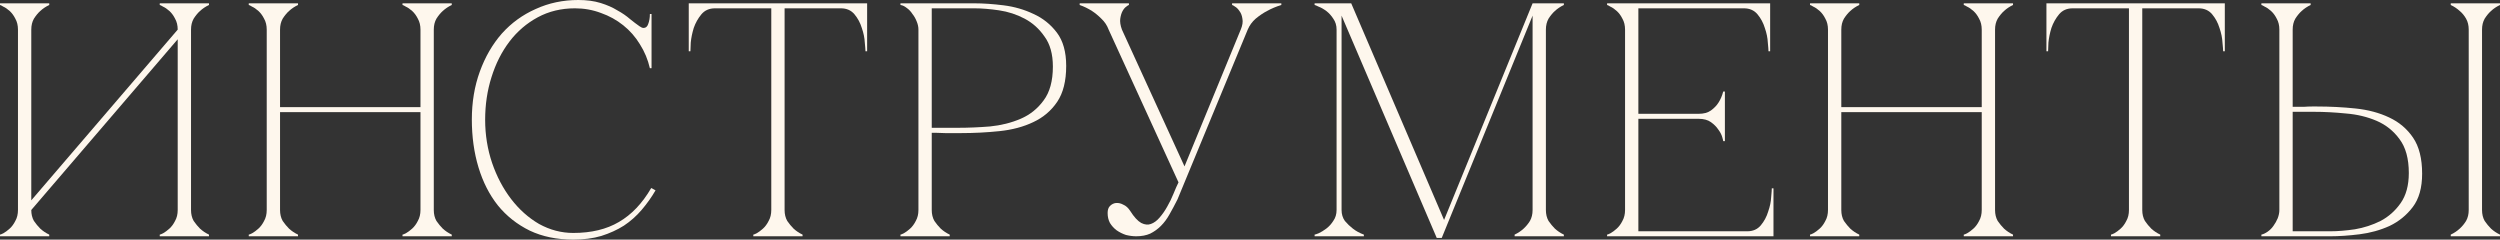
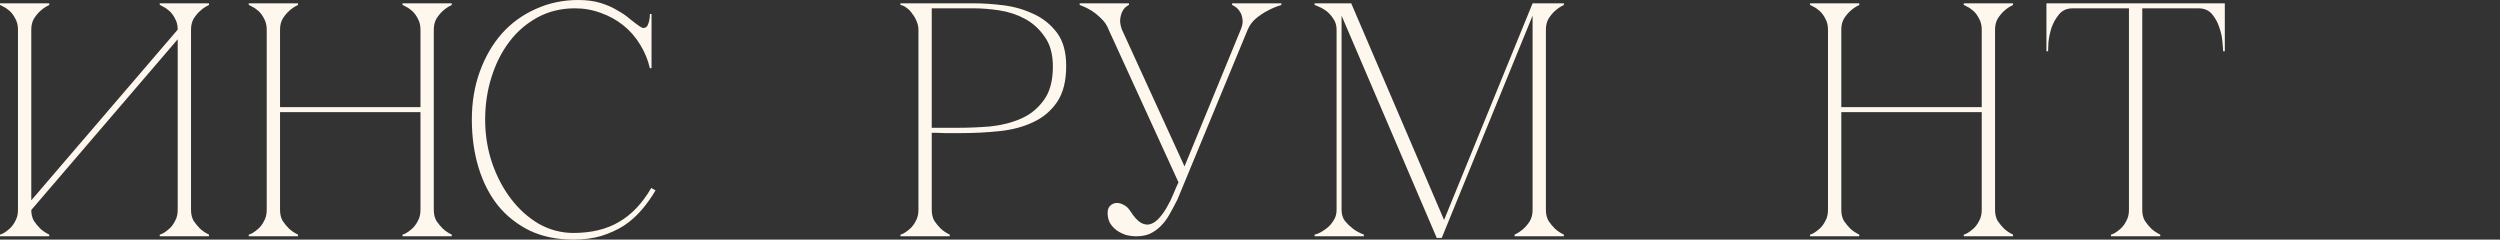
<svg xmlns="http://www.w3.org/2000/svg" viewBox="0 0 300.493 28.8" fill="none">
  <rect x="0" y="0" width="300.493" height="28.8" fill="#333333" stroke="none" />
  <path d="M22.96 25.24C22.96 25.747 23.067 26.187 23.28 26.56C23.52 26.907 23.773 27.213 24.04 27.48C24.36 27.773 24.72 28.013 25.12 28.2V28.4H19.2V28.2C19.253 28.2 19.387 28.147 19.6 28.04C19.84 27.907 20.093 27.72 20.36 27.48C20.627 27.24 20.853 26.933 21.04 26.56C21.253 26.187 21.36 25.747 21.36 25.24V4.72L3.76 25.24C3.76 25.747 3.867 26.187 4.08 26.56C4.32 26.907 4.573 27.213 4.84 27.48C5.16 27.773 5.52 28.013 5.92 28.2V28.4H0V28.2C0.053 28.2 0.187 28.147 0.4 28.04C0.64 27.907 0.893 27.72 1.16 27.48C1.427 27.24 1.653 26.933 1.84 26.56C2.053 26.187 2.16 25.747 2.16 25.24V3.56C2.16 3.053 2.053 2.613 1.84 2.24C1.653 1.867 1.427 1.56 1.16 1.32C0.893 1.08 0.64 0.907 0.4 0.8C0.187 0.667 0.053 0.6 0 0.6V0.4H5.92V0.6C5.52 0.787 5.16 1.027 4.84 1.32C4.573 1.56 4.32 1.867 4.08 2.24C3.867 2.613 3.76 3.053 3.76 3.56V24.08L21.36 3.56C21.36 3.053 21.253 2.613 21.04 2.24C20.853 1.867 20.627 1.56 20.36 1.32C20.093 1.08 19.84 0.907 19.6 0.8C19.387 0.667 19.253 0.6 19.2 0.6V0.4H25.12V0.6C24.72 0.787 24.36 1.027 24.04 1.32C23.773 1.56 23.52 1.867 23.28 2.24C23.067 2.613 22.96 3.053 22.96 3.56V25.24Z" fill="#FEF7ED" />
  <path d="M32.06 3.56C32.06 3.053 31.953 2.613 31.74 2.24C31.553 1.867 31.327 1.56 31.06 1.32C30.793 1.08 30.54 0.907 30.3 0.8C30.087 0.667 29.953 0.6 29.9 0.6V0.4H35.82V0.6C35.42 0.787 35.06 1.027 34.74 1.32C34.473 1.56 34.22 1.867 33.98 2.24C33.767 2.613 33.66 3.053 33.66 3.56V12.88H50.54V3.56C50.54 3.053 50.433 2.613 50.22 2.24C50.033 1.867 49.807 1.56 49.54 1.32C49.273 1.08 49.02 0.907 48.78 0.8C48.567 0.667 48.433 0.6 48.38 0.6V0.4H54.3V0.6C53.9 0.787 53.54 1.027 53.22 1.32C52.953 1.56 52.7 1.867 52.46 2.24C52.247 2.613 52.14 3.053 52.14 3.56V25.24C52.14 25.747 52.247 26.187 52.46 26.56C52.7 26.907 52.953 27.213 53.22 27.48C53.54 27.773 53.9 28.013 54.3 28.2V28.4H48.38V28.2C48.433 28.2 48.567 28.147 48.78 28.04C49.02 27.907 49.273 27.72 49.54 27.48C49.807 27.24 50.033 26.933 50.22 26.56C50.433 26.187 50.54 25.747 50.54 25.24V13.48H33.66V25.24C33.66 25.747 33.767 26.187 33.98 26.56C34.22 26.907 34.473 27.213 34.74 27.48C35.06 27.773 35.42 28.013 35.82 28.2V28.4H29.9V28.2C29.953 28.2 30.087 28.147 30.3 28.04C30.54 27.907 30.793 27.72 31.06 27.48C31.327 27.24 31.553 26.933 31.74 26.56C31.953 26.187 32.06 25.747 32.06 25.24V3.56Z" fill="#FEF7ED" />
  <path d="M58.314 14.4C58.314 16.213 58.594 17.947 59.154 19.6C59.714 21.227 60.474 22.667 61.434 23.92C62.394 25.173 63.514 26.173 64.794 26.92C66.101 27.64 67.474 28 68.914 28C71.074 28 72.901 27.56 74.394 26.68C75.914 25.8 77.207 24.44 78.274 22.6L78.794 22.88C78.314 23.707 77.754 24.493 77.114 25.24C76.501 25.96 75.794 26.587 74.994 27.12C74.194 27.627 73.287 28.04 72.274 28.36C71.287 28.653 70.167 28.8 68.914 28.8C66.941 28.8 65.194 28.44 63.674 27.72C62.154 26.973 60.874 25.96 59.834 24.68C58.821 23.4 58.047 21.88 57.514 20.12C56.981 18.36 56.714 16.44 56.714 14.36C56.714 12.28 57.034 10.36 57.674 8.6C58.314 6.84 59.194 5.32 60.314 4.04C61.461 2.76 62.821 1.773 64.394 1.08C65.967 0.36 67.674 0 69.514 0C70.527 0 71.421 0.12 72.194 0.36C72.967 0.6 73.634 0.893 74.194 1.24C74.781 1.56 75.287 1.907 75.714 2.28C76.141 2.627 76.527 2.92 76.874 3.16C77.061 3.293 77.221 3.36 77.354 3.36C77.621 3.36 77.807 3.2 77.914 2.88C78.047 2.533 78.114 2.133 78.114 1.68H78.314V8.2H78.114C77.874 7.16 77.474 6.2 76.914 5.32C76.381 4.44 75.714 3.68 74.914 3.04C74.114 2.4 73.221 1.907 72.234 1.56C71.248 1.187 70.207 1 69.114 1C67.461 1 65.967 1.36 64.634 2.08C63.301 2.8 62.167 3.773 61.234 5C60.301 6.227 59.581 7.653 59.074 9.28C58.567 10.88 58.314 12.587 58.314 14.4Z" fill="#FEF7ED" />
-   <path d="M94.306 25.24C94.306 25.747 94.413 26.187 94.626 26.56C94.866 26.907 95.119 27.213 95.386 27.48C95.706 27.773 96.066 28.013 96.466 28.2V28.4H90.546V28.2C90.599 28.2 90.733 28.147 90.946 28.04C91.186 27.907 91.439 27.72 91.706 27.48C91.973 27.24 92.199 26.933 92.386 26.56C92.599 26.187 92.706 25.747 92.706 25.24H94.306ZM94.306 0.4V25.24H92.706V0.4H94.306ZM85.946 0.4H101.066V1H85.946V0.4ZM101.066 0.4H104.226V6.16H104.026C104.026 6 103.999 5.653 103.946 5.12C103.919 4.56 103.799 3.973 103.586 3.36C103.399 2.747 103.106 2.2 102.706 1.72C102.306 1.24 101.759 1 101.066 1V0.4ZM85.946 1C85.253 1 84.706 1.24 84.306 1.72C83.906 2.2 83.599 2.747 83.386 3.36C83.199 3.973 83.079 4.56 83.026 5.12C82.999 5.653 82.986 6 82.986 6.16H82.786V0.4H85.946V1Z" fill="#FEF7ED" />
  <path d="M111.993 25.24C111.993 25.747 112.1 26.187 112.313 26.56C112.553 26.907 112.806 27.213 113.073 27.48C113.393 27.773 113.753 28.013 114.153 28.2V28.4H108.233V28.2C108.286 28.2 108.42 28.147 108.633 28.04C108.873 27.907 109.126 27.72 109.393 27.48C109.66 27.24 109.886 26.933 110.073 26.56C110.286 26.187 110.393 25.747 110.393 25.24V3.56C110.393 3.24 110.326 2.92 110.193 2.6C110.06 2.253 109.886 1.947 109.673 1.68C109.486 1.387 109.26 1.147 108.993 0.96C108.726 0.747 108.473 0.627 108.233 0.6V0.4H117.113C118.179 0.4 119.353 0.48 120.633 0.64C121.913 0.8 123.113 1.147 124.233 1.68C125.353 2.187 126.286 2.933 127.033 3.92C127.779 4.907 128.153 6.24 128.153 7.92C128.153 9.733 127.793 11.173 127.073 12.24C126.353 13.307 125.393 14.12 124.193 14.68C123.02 15.24 121.673 15.6 120.153 15.76C118.633 15.92 117.073 16 115.473 16C115.473 16 115.273 16 114.873 16C114.499 16 114.086 16 113.633 16C113.179 15.973 112.78 15.96 112.433 15.96C112.086 15.96 111.94 15.96 111.993 15.96V25.24ZM111.993 15.36H115.193C116.393 15.36 117.659 15.307 118.993 15.2C120.326 15.067 121.553 14.76 122.673 14.28C123.793 13.8 124.713 13.067 125.433 12.08C126.179 11.093 126.553 9.733 126.553 8C126.553 6.507 126.219 5.307 125.553 4.4C124.913 3.467 124.113 2.747 123.153 2.24C122.193 1.733 121.166 1.4 120.073 1.24C118.98 1.08 117.993 1 117.113 1H111.993V15.36Z" fill="#FEF7ED" />
  <path d="M141.654 21.92L133.254 3.56H134.853L142.374 20L149.133 3.56H149.973L141.534 23.96C141.213 24.6 140.894 25.2 140.573 25.76C140.28 26.293 139.933 26.76 139.533 27.16C139.16 27.533 138.733 27.84 138.253 28.08C137.773 28.293 137.213 28.4 136.573 28.4C136.173 28.4 135.76 28.347 135.333 28.24C134.933 28.107 134.56 27.92 134.213 27.68C133.893 27.44 133.627 27.147 133.413 26.8C133.227 26.453 133.134 26.053 133.134 25.6C133.134 25.227 133.227 24.947 133.413 24.76C133.627 24.547 133.867 24.427 134.133 24.4C134.427 24.373 134.72 24.44 135.013 24.6C135.333 24.733 135.613 24.987 135.853 25.36C136.307 26.08 136.747 26.56 137.173 26.8C137.6 27.013 137.987 27.053 138.333 26.92C138.707 26.787 139.053 26.533 139.373 26.16C139.72 25.76 140.027 25.32 140.293 24.84C140.587 24.333 140.84 23.813 141.053 23.28C141.267 22.747 141.467 22.293 141.654 21.92ZM149.973 3.56C150.187 3.053 150.507 2.613 150.933 2.24C151.387 1.867 151.84 1.56 152.294 1.32C152.827 1.027 153.4 0.787 154.013 0.6V0.4H148.093V0.6C148.147 0.6 148.267 0.667 148.453 0.8C148.64 0.907 148.813 1.08 148.973 1.32C149.16 1.56 149.28 1.867 149.333 2.24C149.413 2.613 149.347 3.053 149.133 3.56H149.973ZM133.254 3.56H134.853C134.667 3.053 134.6 2.613 134.653 2.24C134.707 1.867 134.8 1.56 134.933 1.32C135.067 1.08 135.213 0.907 135.373 0.8C135.533 0.667 135.64 0.6 135.693 0.6V0.4H129.773V0.6C130.307 0.787 130.8 1.027 131.254 1.32C131.627 1.56 132 1.867 132.374 2.24C132.774 2.613 133.067 3.053 133.254 3.56Z" fill="#FEF7ED" />
  <path d="M161.253 25.24C161.253 25.747 161.386 26.187 161.653 26.56C161.946 26.907 162.266 27.213 162.613 27.48C162.986 27.773 163.426 28.013 163.933 28.2V28.4H158.012V28.2C158.066 28.2 158.226 28.147 158.492 28.04C158.786 27.907 159.092 27.72 159.413 27.48C159.733 27.24 160.013 26.933 160.253 26.56C160.519 26.187 160.653 25.747 160.653 25.24V3.56C160.653 3.053 160.519 2.613 160.253 2.24C160.013 1.867 159.733 1.56 159.413 1.32C159.092 1.08 158.786 0.907 158.492 0.8C158.226 0.667 158.066 0.6 158.012 0.6V0.4H162.413L173.573 26.44L184.213 0.4H187.972V0.6C187.572 0.787 187.212 1.027 186.892 1.32C186.626 1.56 186.372 1.867 186.132 2.24C185.919 2.613 185.812 3.053 185.812 3.56V25.24C185.812 25.747 185.919 26.187 186.132 26.56C186.372 26.907 186.626 27.213 186.892 27.48C187.212 27.773 187.572 28.013 187.972 28.2V28.4H182.053V28.2C182.453 28.013 182.813 27.773 183.133 27.48C183.426 27.213 183.679 26.907 183.893 26.56C184.106 26.187 184.213 25.747 184.213 25.24V1.88L173.293 28.6H172.693L161.253 1.88V25.24Z" fill="#FEF7ED" />
-   <path d="M193.167 28.4V28.2C193.221 28.2 193.354 28.147 193.567 28.04C193.807 27.907 194.061 27.72 194.327 27.48C194.594 27.24 194.821 26.933 195.007 26.56C195.22 26.187 195.327 25.747 195.327 25.24V3.56C195.327 3.053 195.22 2.613 195.007 2.24C194.821 1.867 194.594 1.56 194.327 1.32C194.061 1.08 193.807 0.907 193.567 0.8C193.354 0.667 193.221 0.6 193.167 0.6V0.4H212.767V6.16H212.567C212.567 6 212.541 5.653 212.487 5.12C212.461 4.56 212.341 3.973 212.127 3.36C211.941 2.747 211.647 2.2 211.247 1.72C210.847 1.24 210.301 1 209.607 1H196.927V13.68H204.167C204.781 13.68 205.274 13.547 205.647 13.28C206.047 12.987 206.354 12.667 206.567 12.32C206.807 11.947 206.994 11.507 207.127 11H207.327V16.96H207.127C207.127 16.907 207.087 16.747 207.007 16.48C206.927 16.187 206.767 15.88 206.527 15.56C206.314 15.24 206.02 14.947 205.647 14.68C205.274 14.413 204.781 14.28 204.167 14.28H196.927V27.8H210.007C210.701 27.8 211.247 27.56 211.647 27.08C212.047 26.6 212.341 26.053 212.527 25.44C212.741 24.827 212.861 24.253 212.887 23.72C212.941 23.16 212.967 22.8 212.967 22.64H213.167V28.4H193.167Z" fill="#FEF7ED" />
  <path d="M219.719 3.56C219.719 3.053 219.613 2.613 219.399 2.24C219.213 1.867 218.986 1.56 218.719 1.32C218.453 1.08 218.199 0.907 217.959 0.8C217.746 0.667 217.613 0.6 217.559 0.6V0.4H223.479V0.6C223.079 0.787 222.719 1.027 222.399 1.32C222.133 1.56 221.879 1.867 221.639 2.24C221.426 2.613 221.319 3.053 221.319 3.56V12.88H238.199V3.56C238.199 3.053 238.093 2.613 237.879 2.24C237.693 1.867 237.466 1.56 237.199 1.32C236.933 1.08 236.679 0.907 236.439 0.8C236.226 0.667 236.093 0.6 236.039 0.6V0.4H241.959V0.6C241.559 0.787 241.199 1.027 240.879 1.32C240.613 1.56 240.359 1.867 240.119 2.24C239.906 2.613 239.799 3.053 239.799 3.56V25.24C239.799 25.747 239.906 26.187 240.119 26.56C240.359 26.907 240.613 27.213 240.879 27.48C241.199 27.773 241.559 28.013 241.959 28.2V28.4H236.039V28.2C236.093 28.2 236.226 28.147 236.439 28.04C236.679 27.907 236.933 27.72 237.199 27.48C237.466 27.24 237.693 26.933 237.879 26.56C238.093 26.187 238.199 25.747 238.199 25.24V13.48H221.319V25.24C221.319 25.747 221.426 26.187 221.639 26.56C221.879 26.907 222.133 27.213 222.399 27.48C222.719 27.773 223.079 28.013 223.479 28.2V28.4H217.559V28.2C217.613 28.2 217.746 28.147 217.959 28.04C218.199 27.907 218.453 27.72 218.719 27.48C218.986 27.24 219.213 26.933 219.399 26.56C219.613 26.187 219.719 25.747 219.719 25.24V3.56Z" fill="#FEF7ED" />
  <path d="M257.494 25.24C257.494 25.747 257.601 26.187 257.816 26.56C258.056 26.907 258.309 27.213 258.576 27.48C258.896 27.773 259.256 28.013 259.656 28.2V28.4H253.734V28.2C253.789 28.2 253.921 28.147 254.134 28.04C254.374 27.907 254.629 27.72 254.894 27.48C255.161 27.24 255.389 26.933 255.574 26.56C255.789 26.187 255.894 25.747 255.894 25.24H257.494ZM257.494 0.4V25.24H255.894V0.4H257.494ZM249.135 0.4H264.256V1H249.135V0.4ZM264.256 0.4H267.416V6.16H267.216C267.216 6 267.188 5.653 267.136 5.12C267.108 4.56 266.988 3.973 266.776 3.36C266.589 2.747 266.296 2.2 265.896 1.72C265.496 1.24 264.949 1 264.256 1V0.4ZM249.135 1C248.442 1 247.895 1.24 247.495 1.72C247.095 2.2 246.788 2.747 246.575 3.36C246.388 3.973 246.268 4.56 246.215 5.12C246.188 5.653 246.175 6 246.175 6.16H245.975V0.4H249.135V1Z" fill="#FEF7ED" />
-   <path d="M298.333 25.24C298.333 25.747 298.44 26.187 298.653 26.56C298.893 26.907 299.145 27.213 299.413 27.48C299.733 27.773 300.093 28.013 300.493 28.2V28.4H294.573V28.2C294.973 28.013 295.333 27.773 295.653 27.48C295.945 27.213 296.2 26.907 296.413 26.56C296.625 26.187 296.733 25.747 296.733 25.24V3.56C296.733 3.053 296.625 2.613 296.413 2.24C296.2 1.867 295.945 1.56 295.653 1.32C295.333 1.027 294.973 0.787 294.573 0.6V0.4H300.493V0.6C300.093 0.787 299.733 1.027 299.413 1.32C299.145 1.56 298.893 1.867 298.653 2.24C298.44 2.613 298.333 3.053 298.333 3.56V25.24ZM273.973 3.56C273.973 3.053 273.866 2.613 273.653 2.24C273.466 1.867 273.238 1.56 272.973 1.32C272.706 1.08 272.453 0.907 272.213 0.8C271.998 0.667 271.866 0.6 271.813 0.6V0.4H277.733V0.6C277.333 0.787 276.973 1.027 276.653 1.32C276.386 1.56 276.133 1.867 275.893 2.24C275.678 2.613 275.573 3.053 275.573 3.56V12.84C275.518 12.84 275.626 12.84 275.893 12.84C276.186 12.84 276.518 12.84 276.893 12.84C277.266 12.813 277.613 12.8 277.933 12.8C278.278 12.8 278.453 12.8 278.453 12.8C280.053 12.8 281.613 12.88 283.133 13.04C284.653 13.2 285.998 13.56 287.173 14.12C288.373 14.68 289.333 15.493 290.053 16.56C290.773 17.627 291.133 19.067 291.133 20.88C291.133 22.56 290.76 23.893 290.013 24.88C289.265 25.867 288.333 26.627 287.213 27.16C286.093 27.667 284.893 28 283.613 28.16C282.333 28.32 281.158 28.4 280.093 28.4H271.813V28.2C272.053 28.147 272.306 28.027 272.573 27.84C272.838 27.653 273.066 27.427 273.253 27.16C273.466 26.867 273.638 26.56 273.773 26.24C273.906 25.893 273.973 25.56 273.973 25.24V3.56ZM280.093 27.8C280.973 27.8 281.958 27.72 283.053 27.56C284.146 27.373 285.173 27.04 286.133 26.56C287.093 26.053 287.893 25.347 288.533 24.44C289.198 23.507 289.533 22.293 289.533 20.8C289.533 19.067 289.158 17.707 288.413 16.72C287.693 15.733 286.773 15 285.653 14.52C284.533 14.04 283.306 13.747 281.973 13.64C280.638 13.507 279.373 13.44 278.173 13.44H275.573V27.8H280.093Z" fill="#FEF7ED" />
</svg>